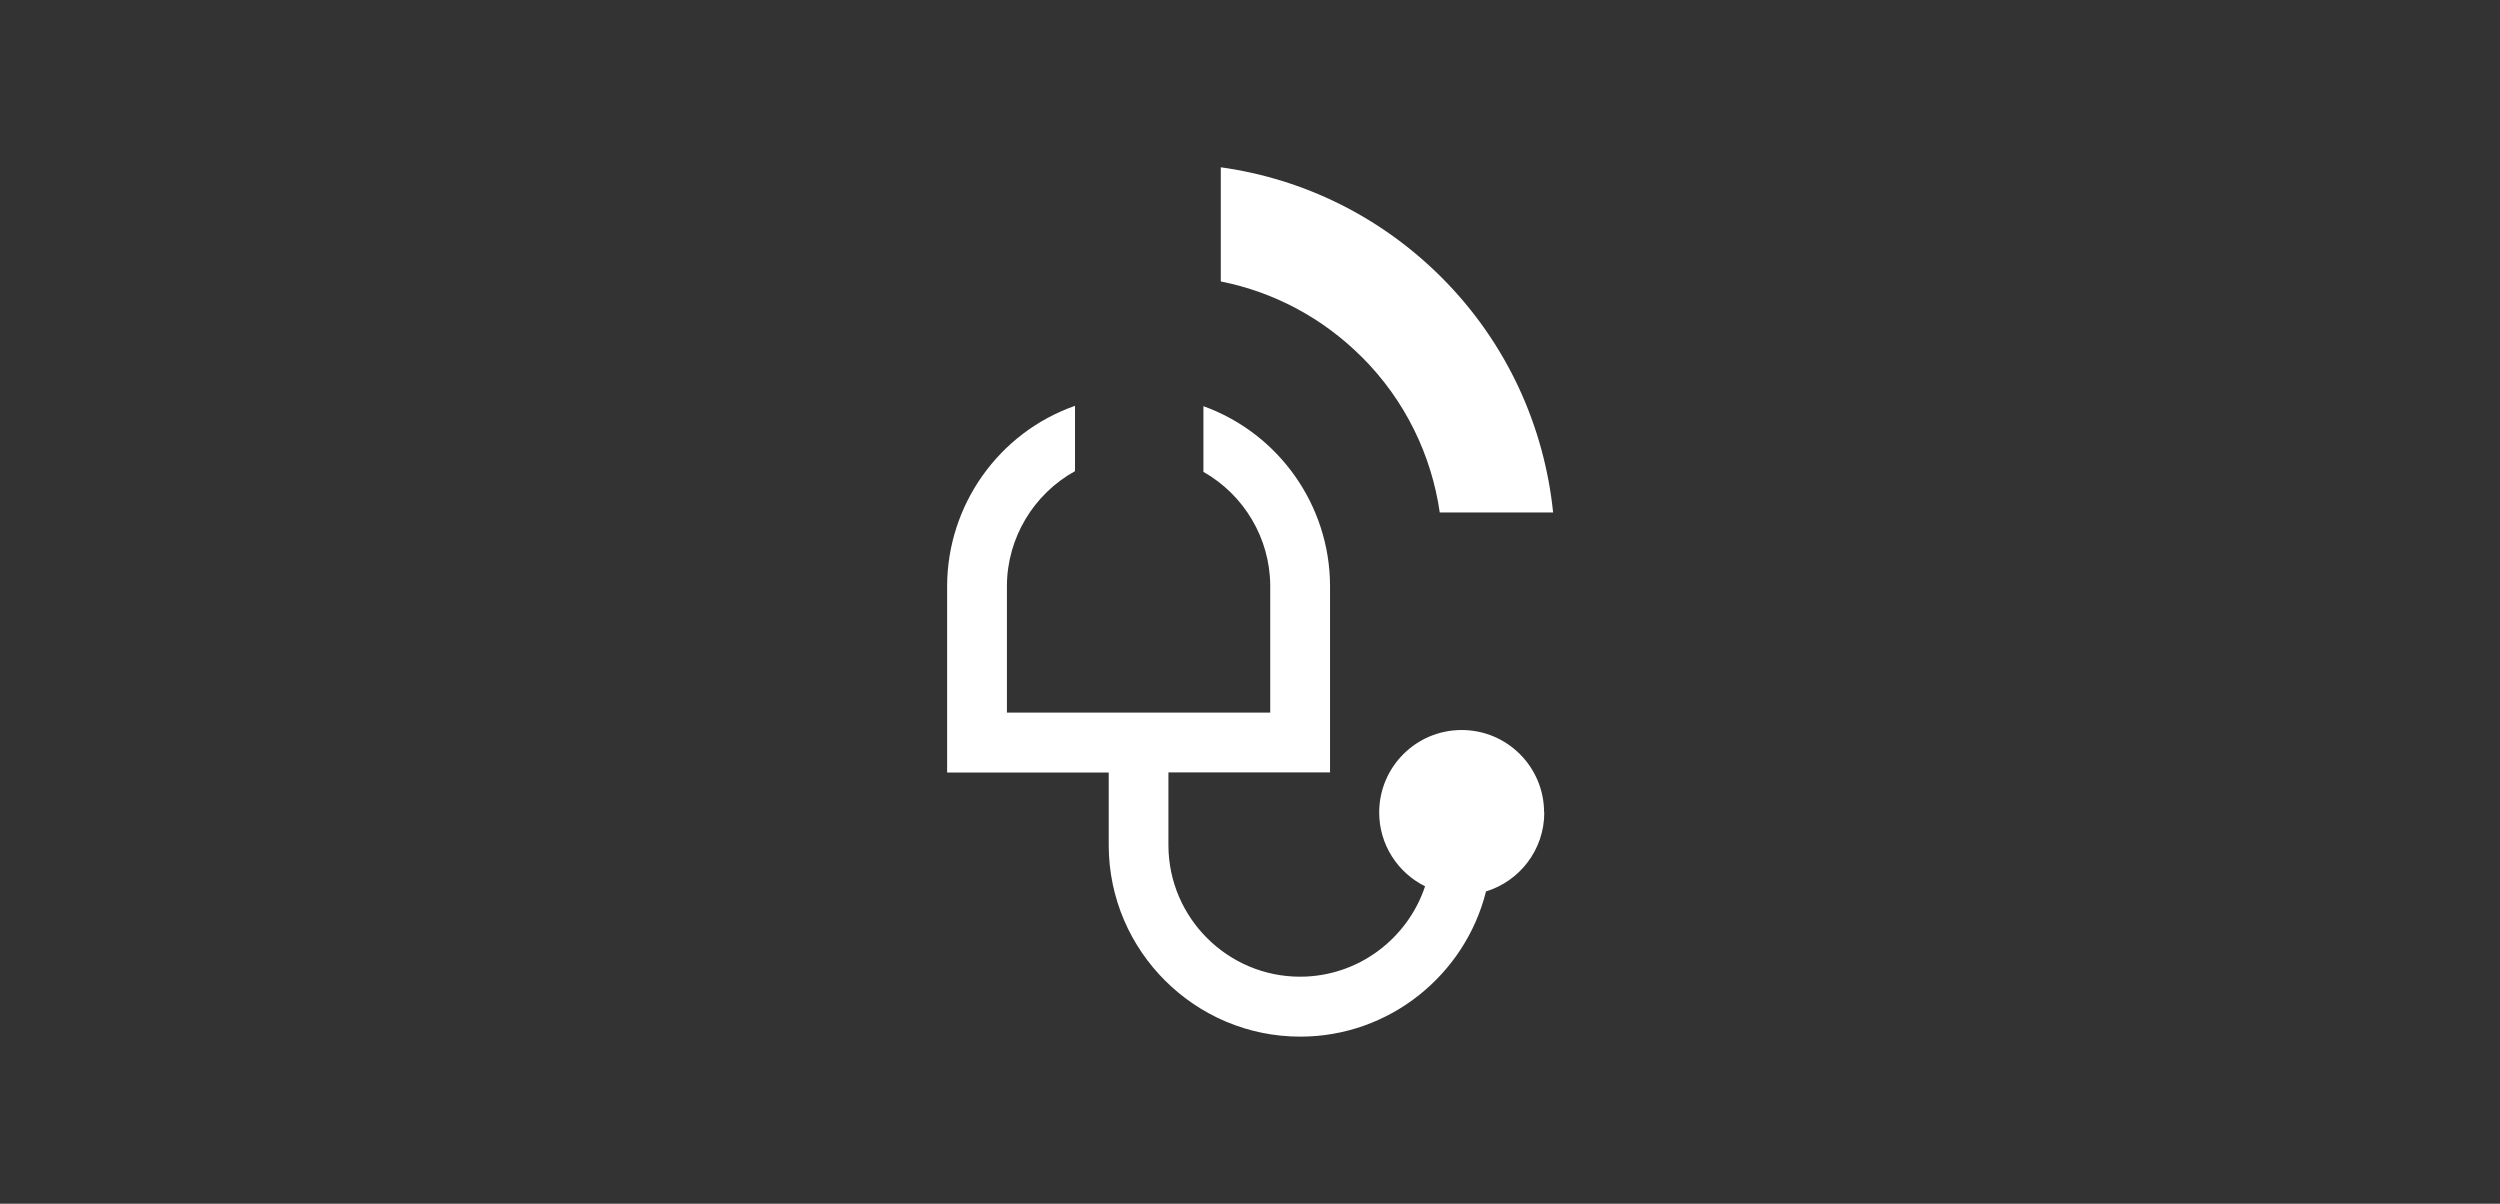
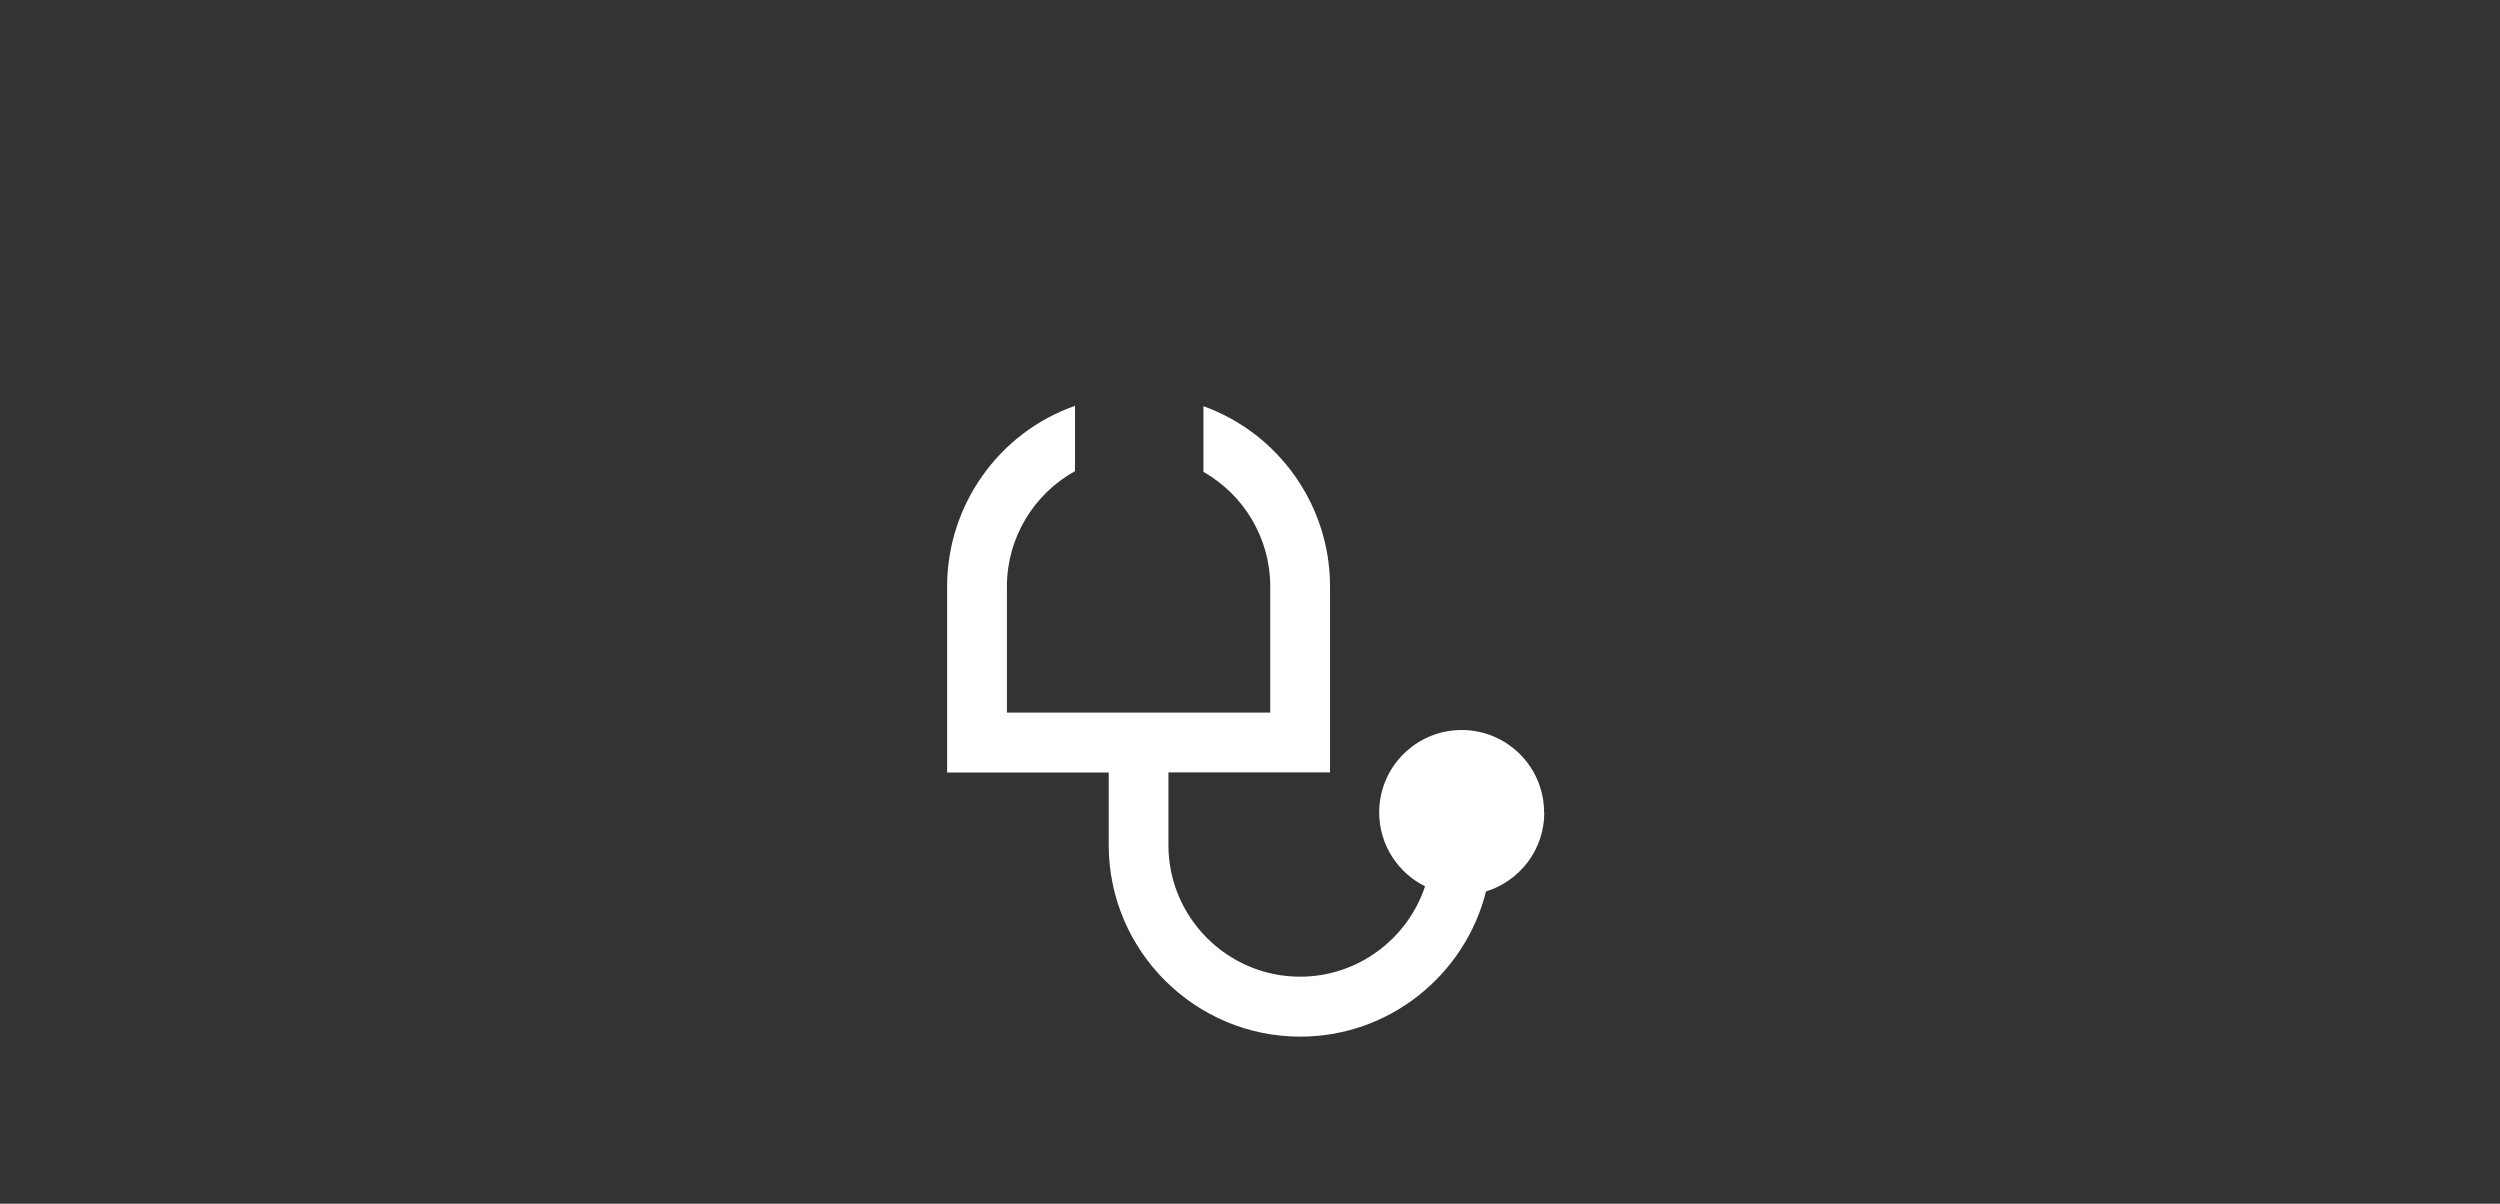
<svg xmlns="http://www.w3.org/2000/svg" xmlns:ns1="http://sodipodi.sourceforge.net/DTD/sodipodi-0.dtd" xmlns:ns2="http://www.inkscape.org/namespaces/inkscape" id="Livello_1" data-name="Livello 1" viewBox="0 0 540 260" version="1.1" ns1:docname="Lepida_icona_Progetto_CUP_bianco_aree.svg" width="540" height="260" ns2:version="1.3.2 (091e20e, 2023-11-25, custom)">
  <rect x="0" y="0" width="540" height="260" fill="#333333" stroke="none" />
  <ns1:namedview id="namedview2" pagecolor="#ffffff" bordercolor="#666666" borderopacity="1.0" ns2:showpageshadow="2" ns2:pageopacity="0.0" ns2:pagecheckerboard="true" ns2:deskcolor="#d1d1d1" ns2:zoom="2.1566667" ns2:cx="239.48995" ns2:cy="150" ns2:window-width="1920" ns2:window-height="1001" ns2:window-x="-9" ns2:window-y="-9" ns2:window-maximized="1" ns2:current-layer="Livello_1" />
  <defs id="defs1">
    <style id="style1">
      .cls-1 {
        fill: #fff;
      }
    </style>
  </defs>
  <g id="g2" transform="matrix(1.03,0,0,1.03,115.504,-24.481)">
-     <path class="cls-1" d="m 173.44,98.64 c -8.2,-8.2 -18.43,-13.63 -29.57,-15.85 V 58.85 c 17.48,2.44 33.6,10.41 46.28,23.08 13.76,13.76 21.56,31.28 23.41,49.31 h -23.77 c -1.73,-11.95 -7.18,-23.45 -16.34,-32.61 z" id="path1" />
    <path class="cls-1" d="m 211.67,194.15 c 0,-9.55 -7.74,-17.29 -17.29,-17.29 -9.55,0 -17.29,7.74 -17.29,17.29 0,6.79 3.92,12.65 9.62,15.48 -3.65,10.99 -14.03,18.96 -26.21,18.96 -15.17,0 -27.55,-12.34 -27.61,-27.48 v -15.36 h 33.89 v -39.18 c -0.06,-16.84 -10.73,-31.92 -26.55,-37.62 v 13.77 c 8.49,4.82 13.97,13.9 14.01,23.88 v 26.61 H 99.02 v -26.58 c 0.04,-10.1 5.63,-19.28 14.28,-24.06 v -13.7 0 c -15.98,5.61 -26.75,20.78 -26.82,37.74 v 39.16 h 33.89 v 15.38 c 0.08,22.06 18.1,40.01 40.16,40.01 18.76,0 34.59,-12.99 38.96,-30.45 7.07,-2.17 12.22,-8.75 12.22,-16.53 z" id="path2" />
  </g>
</svg>